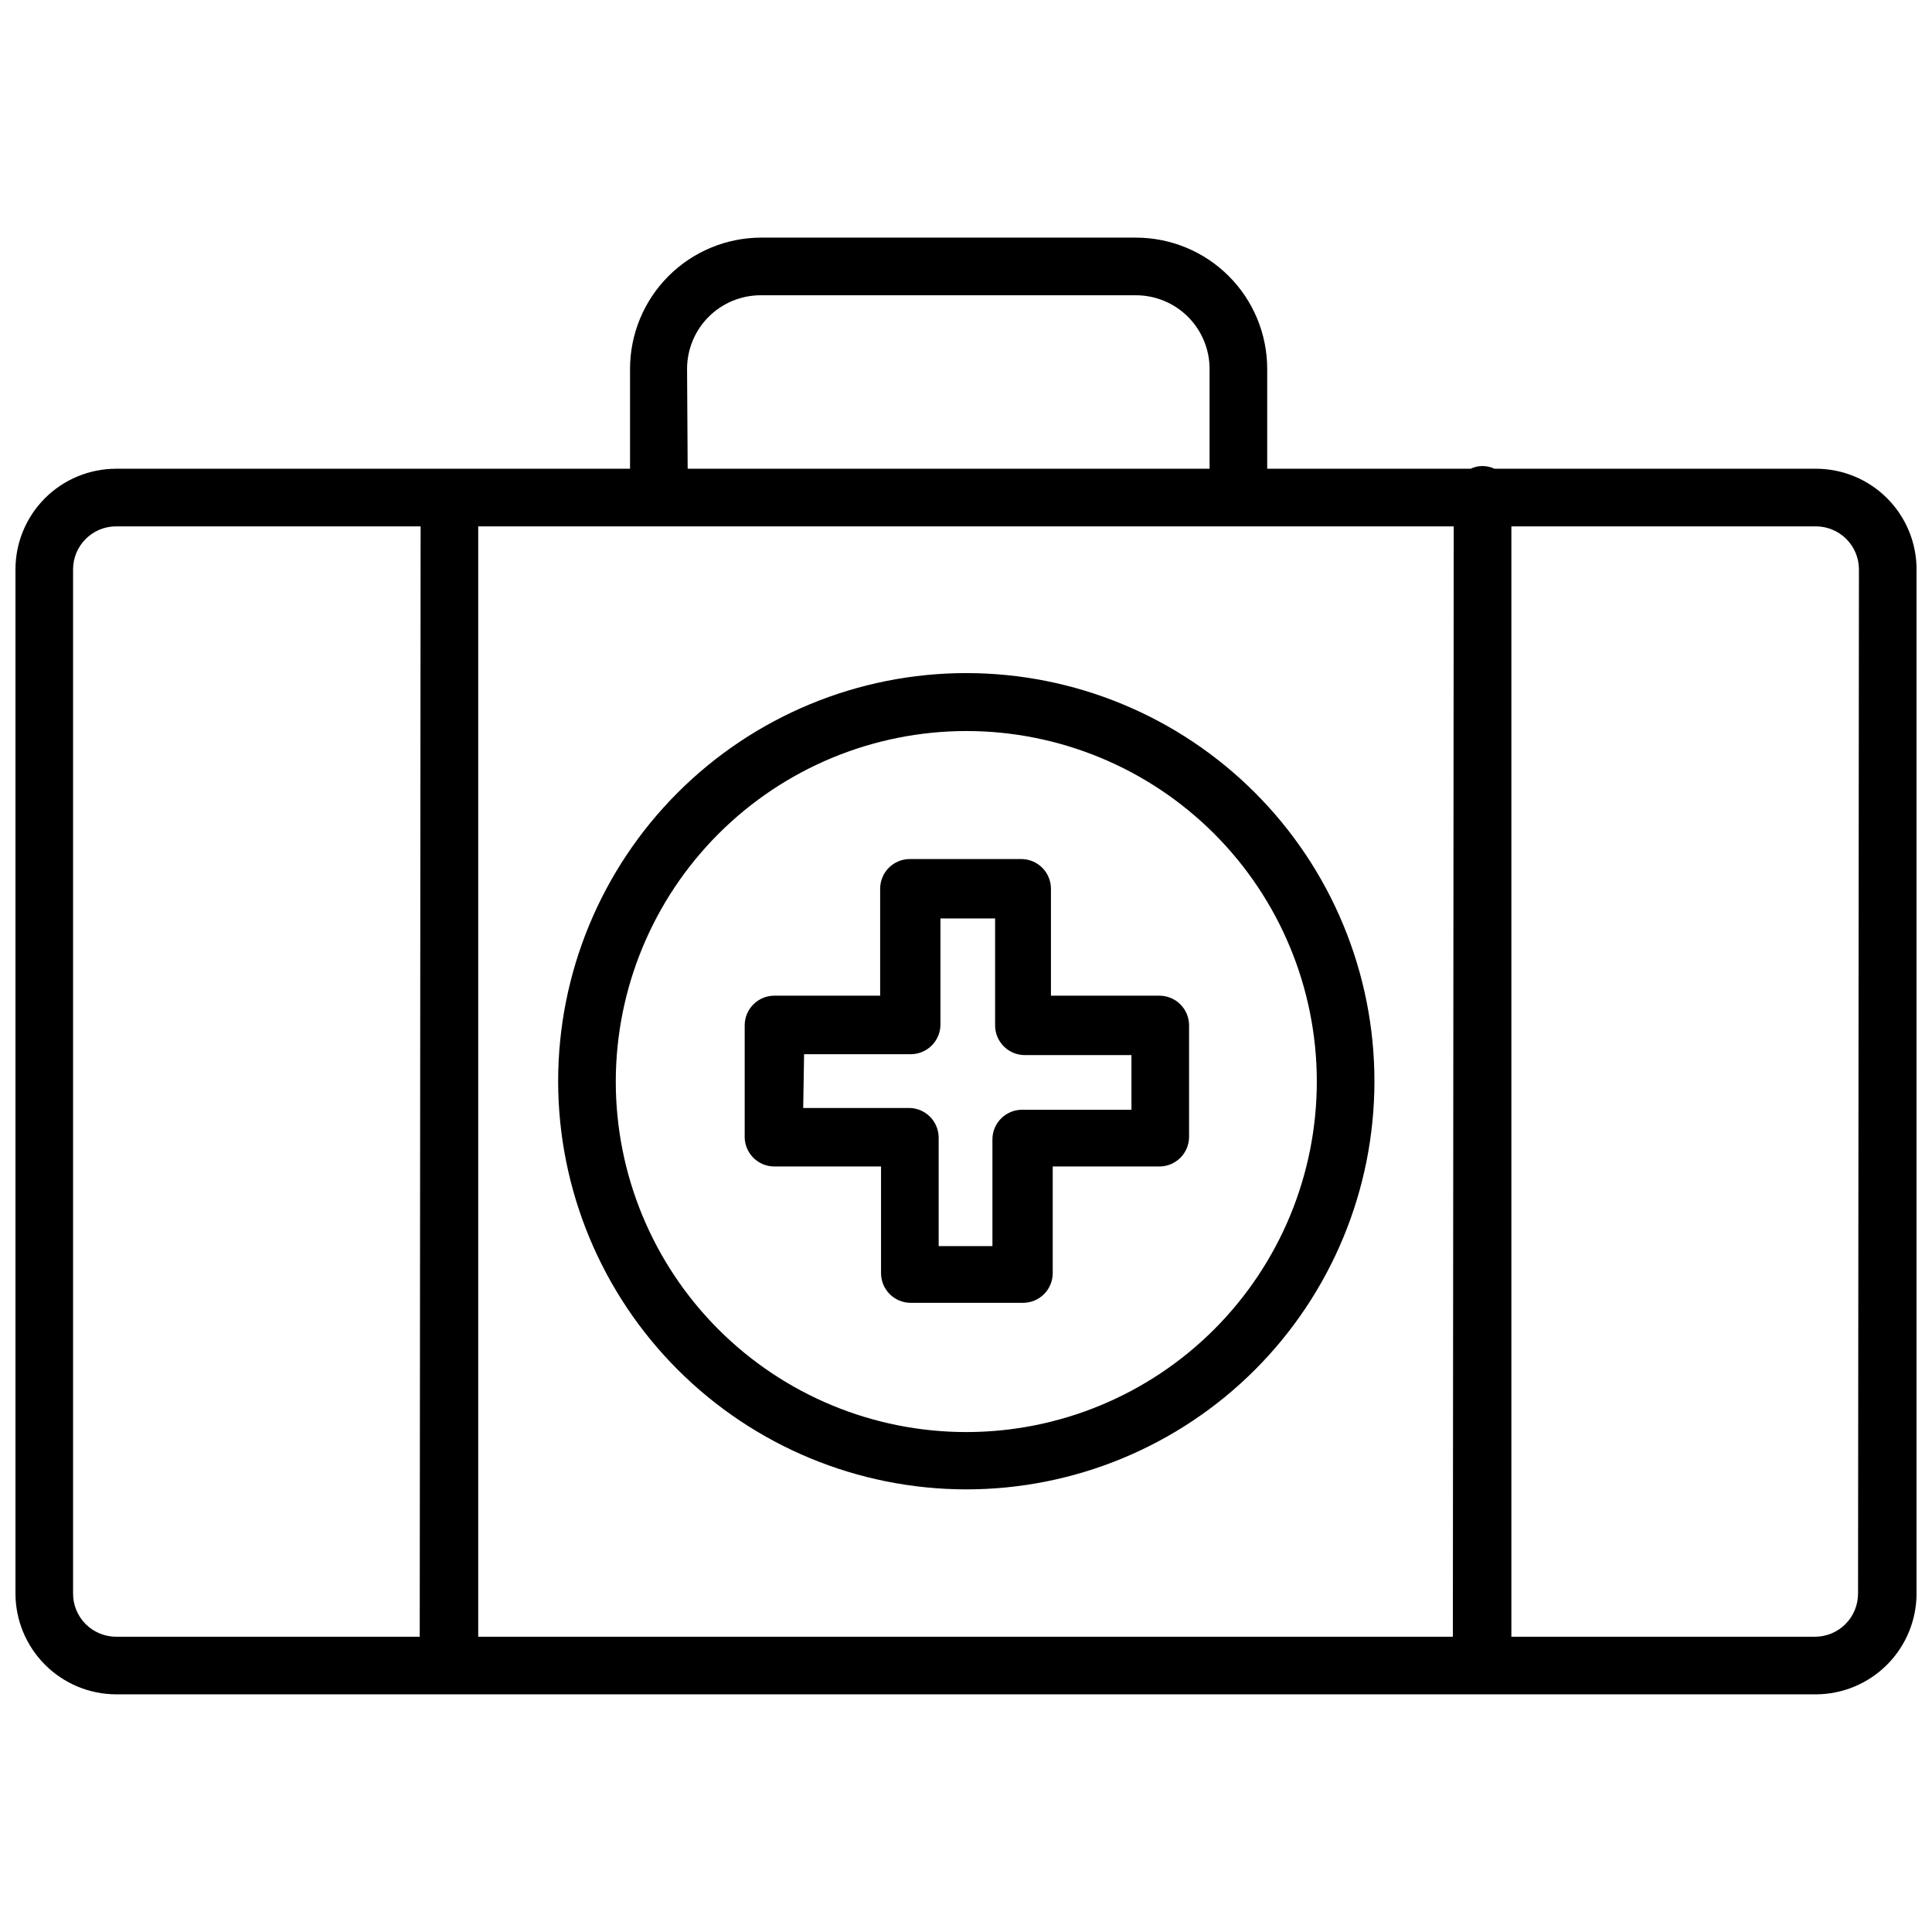
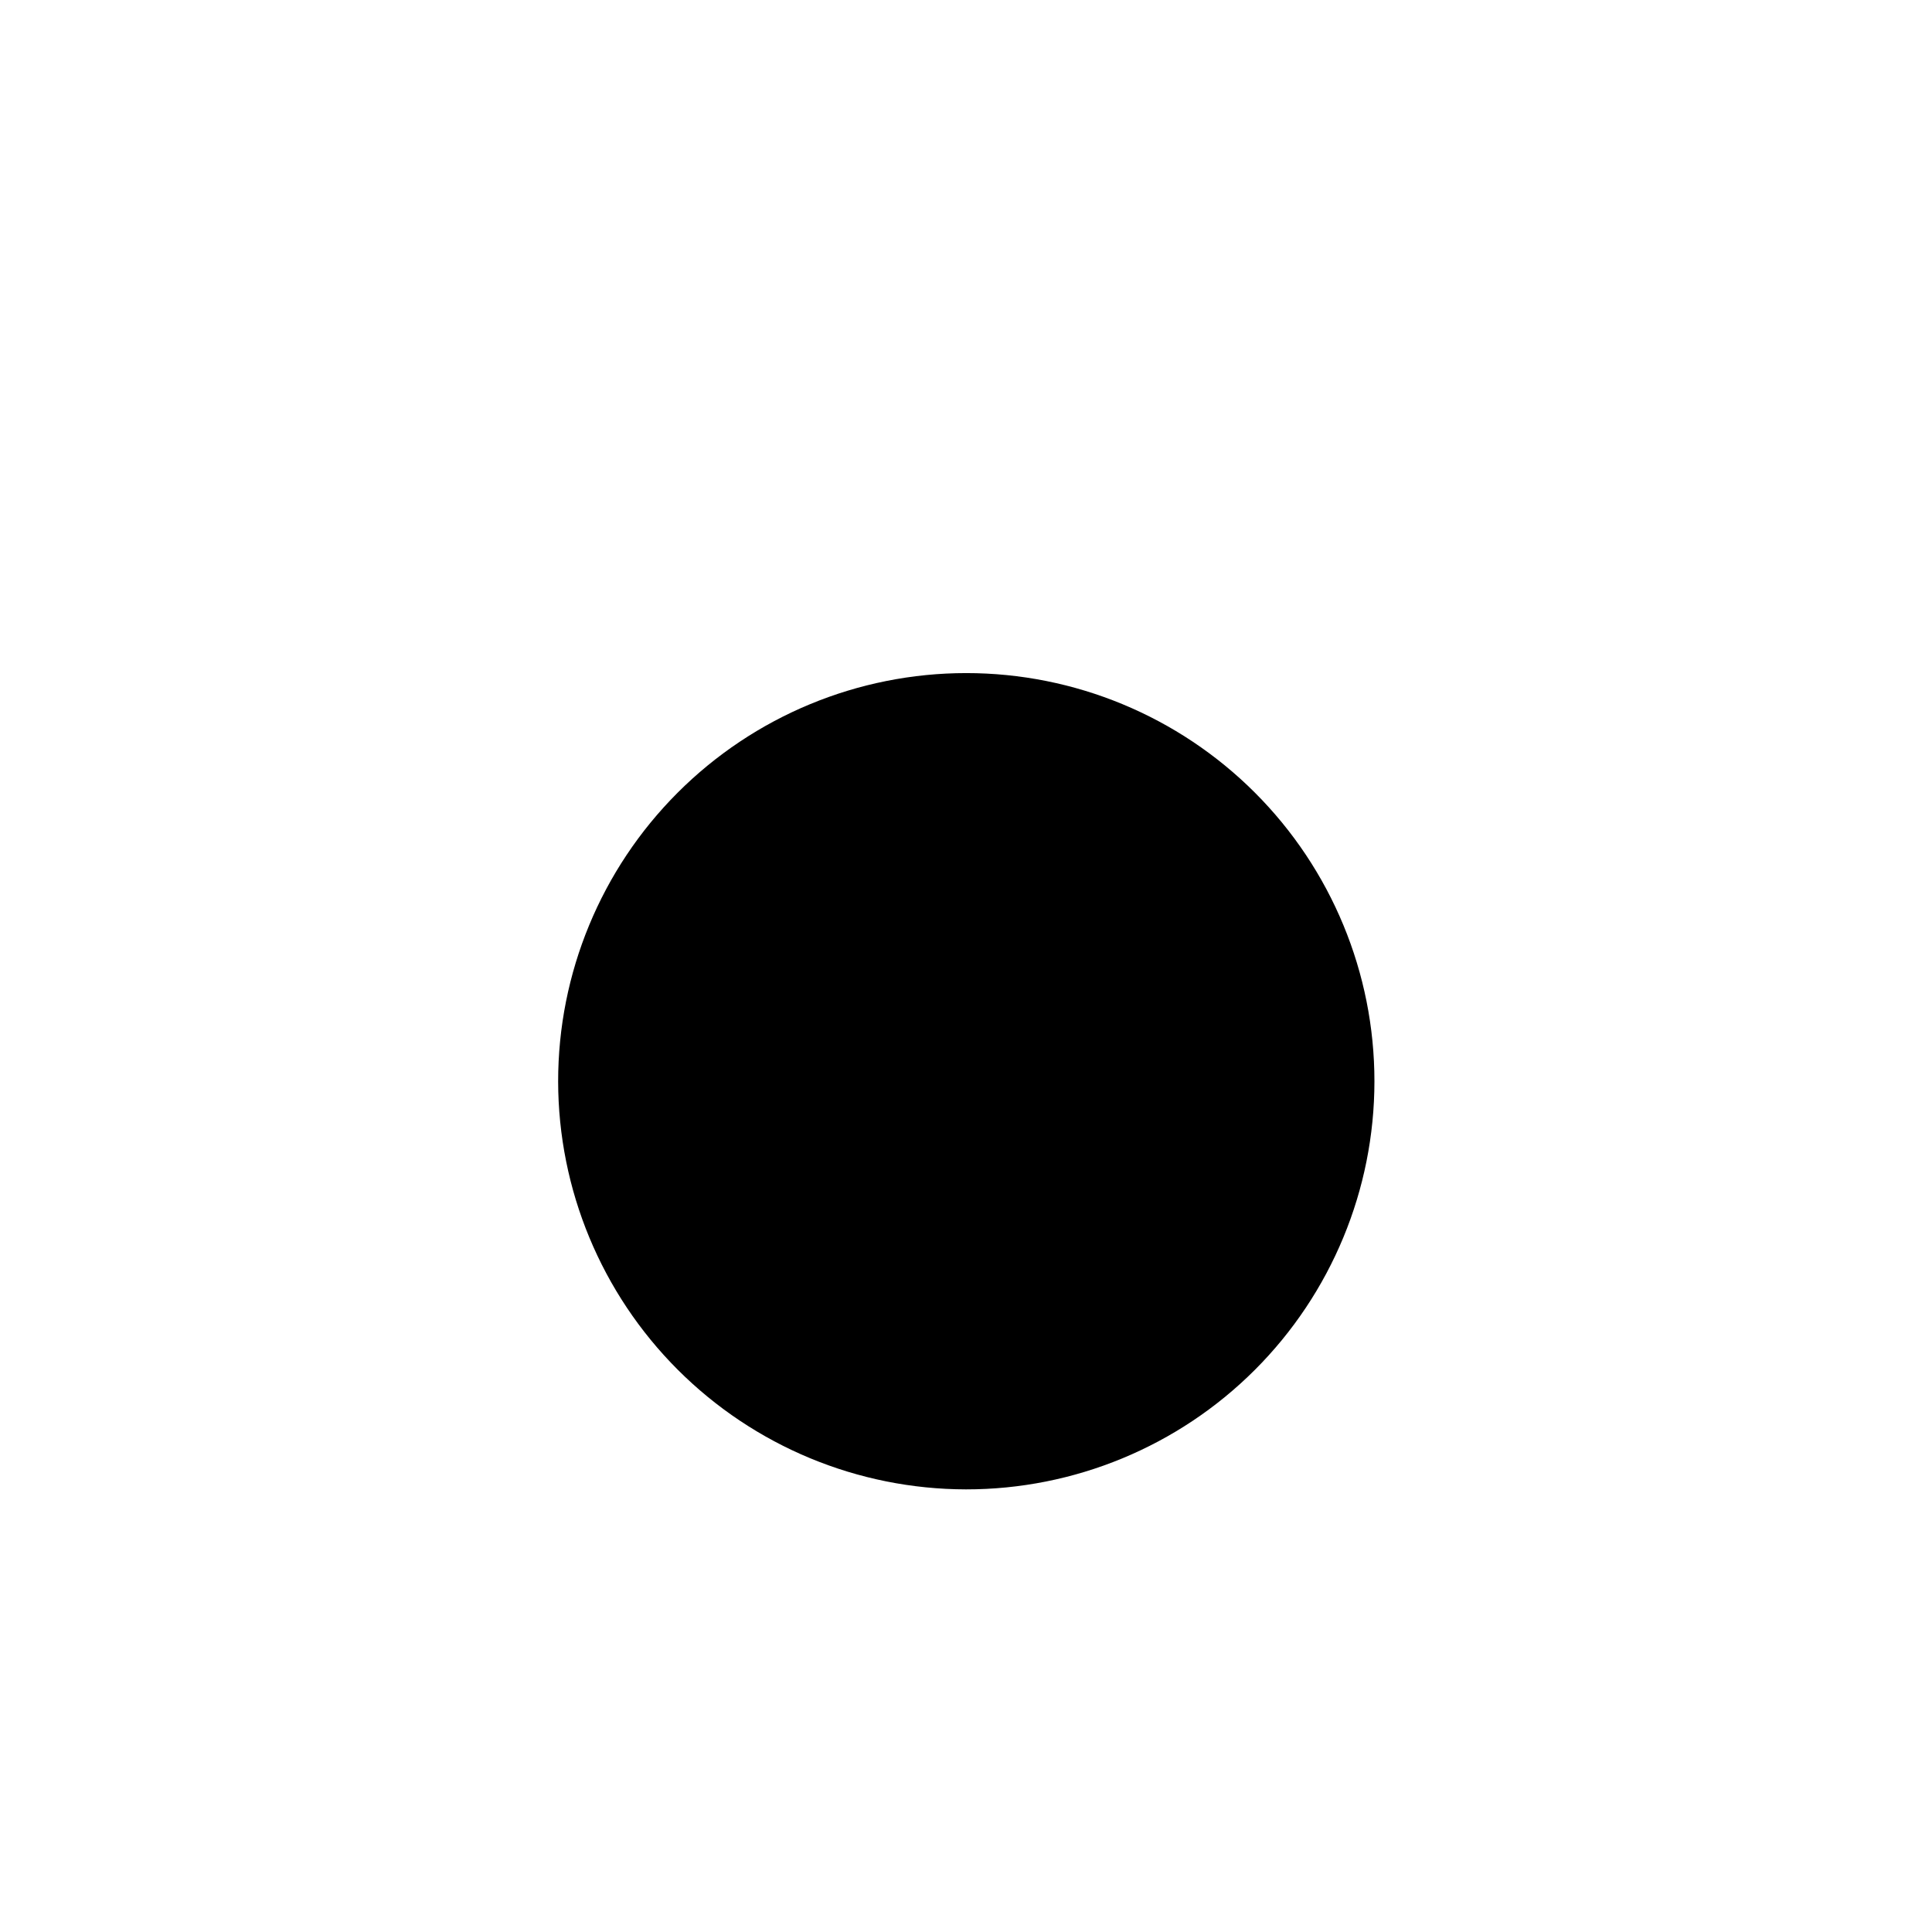
<svg xmlns="http://www.w3.org/2000/svg" width="800px" height="800px" version="1.1" viewBox="144 144 512 512">
  <defs>
    <clipPath id="a">
-       <path d="m148.09 206h503.81v388h-503.81z" />
-     </clipPath>
+       </clipPath>
  </defs>
  <g clip-path="url(#a)">
-     <path d="m625.22 268.22h-85.176c-0.984-0.469-2.062-0.711-3.148-0.711-1.094-0.016-2.172 0.227-3.148 0.711h-53.926v-26.453c0-9.227-3.664-18.078-10.191-24.602-6.523-6.527-15.375-10.191-24.602-10.191h-99.348c-9.211 0.02-18.043 3.695-24.551 10.219-6.508 6.523-10.164 15.359-10.164 24.574v26.449l-136.18 0.004c-7.078 0-13.867 2.809-18.871 7.812-5.004 5.008-7.816 11.793-7.816 18.871v271.35c0 7.086 2.809 13.883 7.812 18.898 5 5.019 11.789 7.848 18.875 7.867h450.44c7.082-0.02 13.871-2.848 18.875-7.867 5-5.016 7.809-11.812 7.809-18.898v-271.35c0-7.078-2.812-13.863-7.816-18.871-5.004-5.004-11.793-7.812-18.867-7.812zm-299.14-26.449v-0.004c0-5.191 2.066-10.168 5.742-13.832 3.68-3.664 8.664-5.711 13.855-5.688h99.348c5.176 0 10.141 2.055 13.805 5.715 3.66 3.664 5.719 8.629 5.719 13.805v26.449l-138.31 0.004zm-70.848 335.98h-80.453c-3.043 0-5.957-1.215-8.102-3.371-2.141-2.16-3.336-5.082-3.312-8.125v-271.35c0-6.305 5.109-11.414 11.414-11.414h80.688zm273.79 0h-258.29v-294.26h258.52zm107.38-11.492-0.004-0.004c0.023 3.043-1.172 5.965-3.312 8.125-2.144 2.156-5.059 3.371-8.102 3.371h-80.453v-294.26h80.691c3.027 0 5.93 1.203 8.07 3.344 2.141 2.141 3.344 5.043 3.344 8.07z" />
-   </g>
+     </g>
  <path d="m349.22 453.13h28.262v28.262c0 2.09 0.828 4.09 2.305 5.566 1.477 1.477 3.481 2.305 5.566 2.305h29.758c2.086 0 4.09-0.828 5.566-2.305 1.477-1.477 2.305-3.477 2.305-5.566v-28.262h28.262c2.086 0 4.09-0.828 5.566-2.305s2.305-3.477 2.305-5.566v-29.52c0-2.086-0.828-4.09-2.305-5.566-1.477-1.477-3.481-2.305-5.566-2.305h-28.734v-28.34c0-2.086-0.828-4.09-2.305-5.566-1.477-1.477-3.481-2.305-5.566-2.305h-29.52c-4.348 0-7.871 3.523-7.871 7.871v28.34h-28.027c-4.348 0-7.871 3.523-7.871 7.871v29.758c0.129 4.254 3.617 7.637 7.871 7.633zm7.871-29.758h28.262v0.004c2.09 0 4.09-0.828 5.566-2.305 1.477-1.477 2.309-3.481 2.309-5.566v-28.105h14.484v28.34c0 2.09 0.828 4.09 2.305 5.566 1.477 1.477 3.477 2.305 5.566 2.305h28.262v14.484h-28.973c-4.348 0-7.871 3.527-7.871 7.875v28.262l-14.246-0.004v-28.73c0-2.09-0.832-4.09-2.309-5.566-1.477-1.477-3.477-2.309-5.566-2.309h-28.023z" />
-   <path d="m400 538.7c28.695 0.02 56.223-11.363 76.523-31.641 20.301-20.281 31.707-47.801 31.715-76.496 0.008-28.695-11.387-56.215-31.68-76.508-20.289-20.289-47.812-31.684-76.508-31.68-28.695 0.008-56.211 11.418-76.492 31.719-20.281 20.301-31.664 47.828-31.645 76.523 0.043 28.652 11.445 56.121 31.703 76.379 20.262 20.262 47.73 31.66 76.383 31.703zm0-200.97c24.641-0.02 48.277 9.75 65.715 27.16 17.434 17.41 27.238 41.035 27.254 65.676 0.012 24.641-9.766 48.277-27.18 65.711-17.418 17.43-41.047 27.227-65.688 27.234-24.637 0.004-48.273-9.777-65.699-27.199-17.426-17.422-27.215-41.051-27.215-65.691 0.02-24.617 9.805-48.219 27.203-65.633 17.398-17.414 40.992-27.215 65.609-27.258z" />
+   <path d="m400 538.7c28.695 0.02 56.223-11.363 76.523-31.641 20.301-20.281 31.707-47.801 31.715-76.496 0.008-28.695-11.387-56.215-31.68-76.508-20.289-20.289-47.812-31.684-76.508-31.68-28.695 0.008-56.211 11.418-76.492 31.719-20.281 20.301-31.664 47.828-31.645 76.523 0.043 28.652 11.445 56.121 31.703 76.379 20.262 20.262 47.73 31.66 76.383 31.703zm0-200.97z" />
</svg>